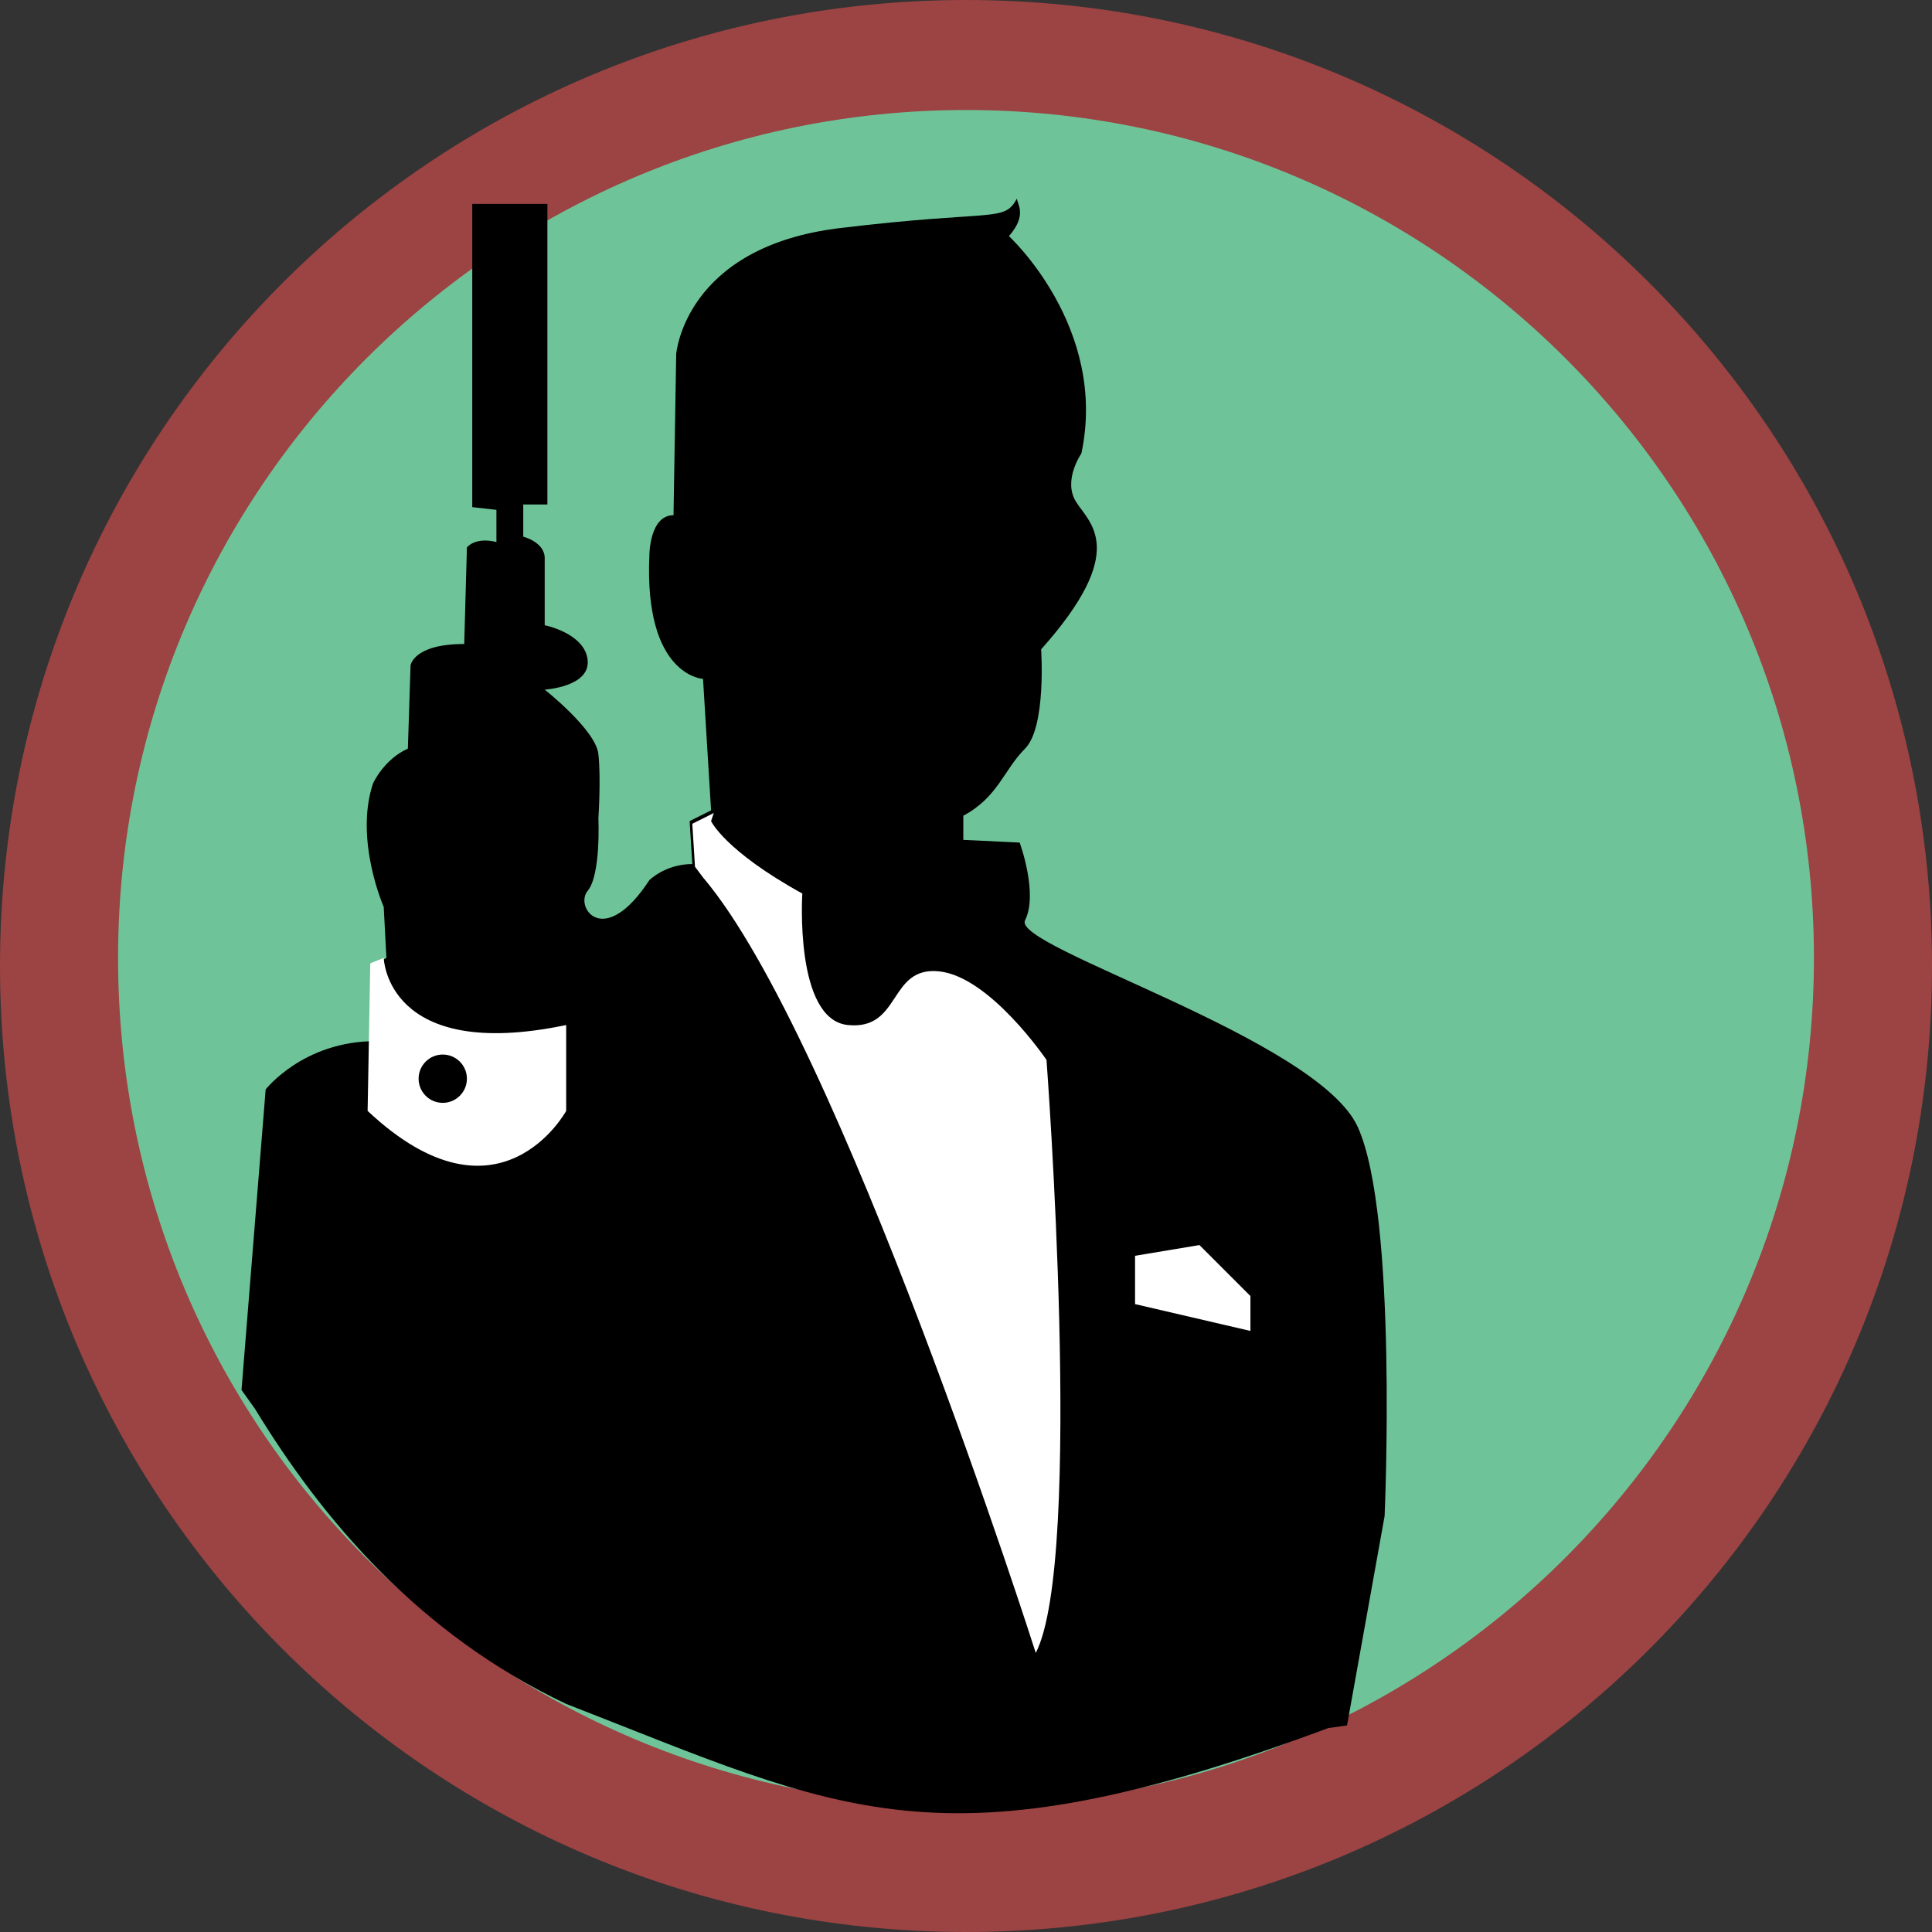
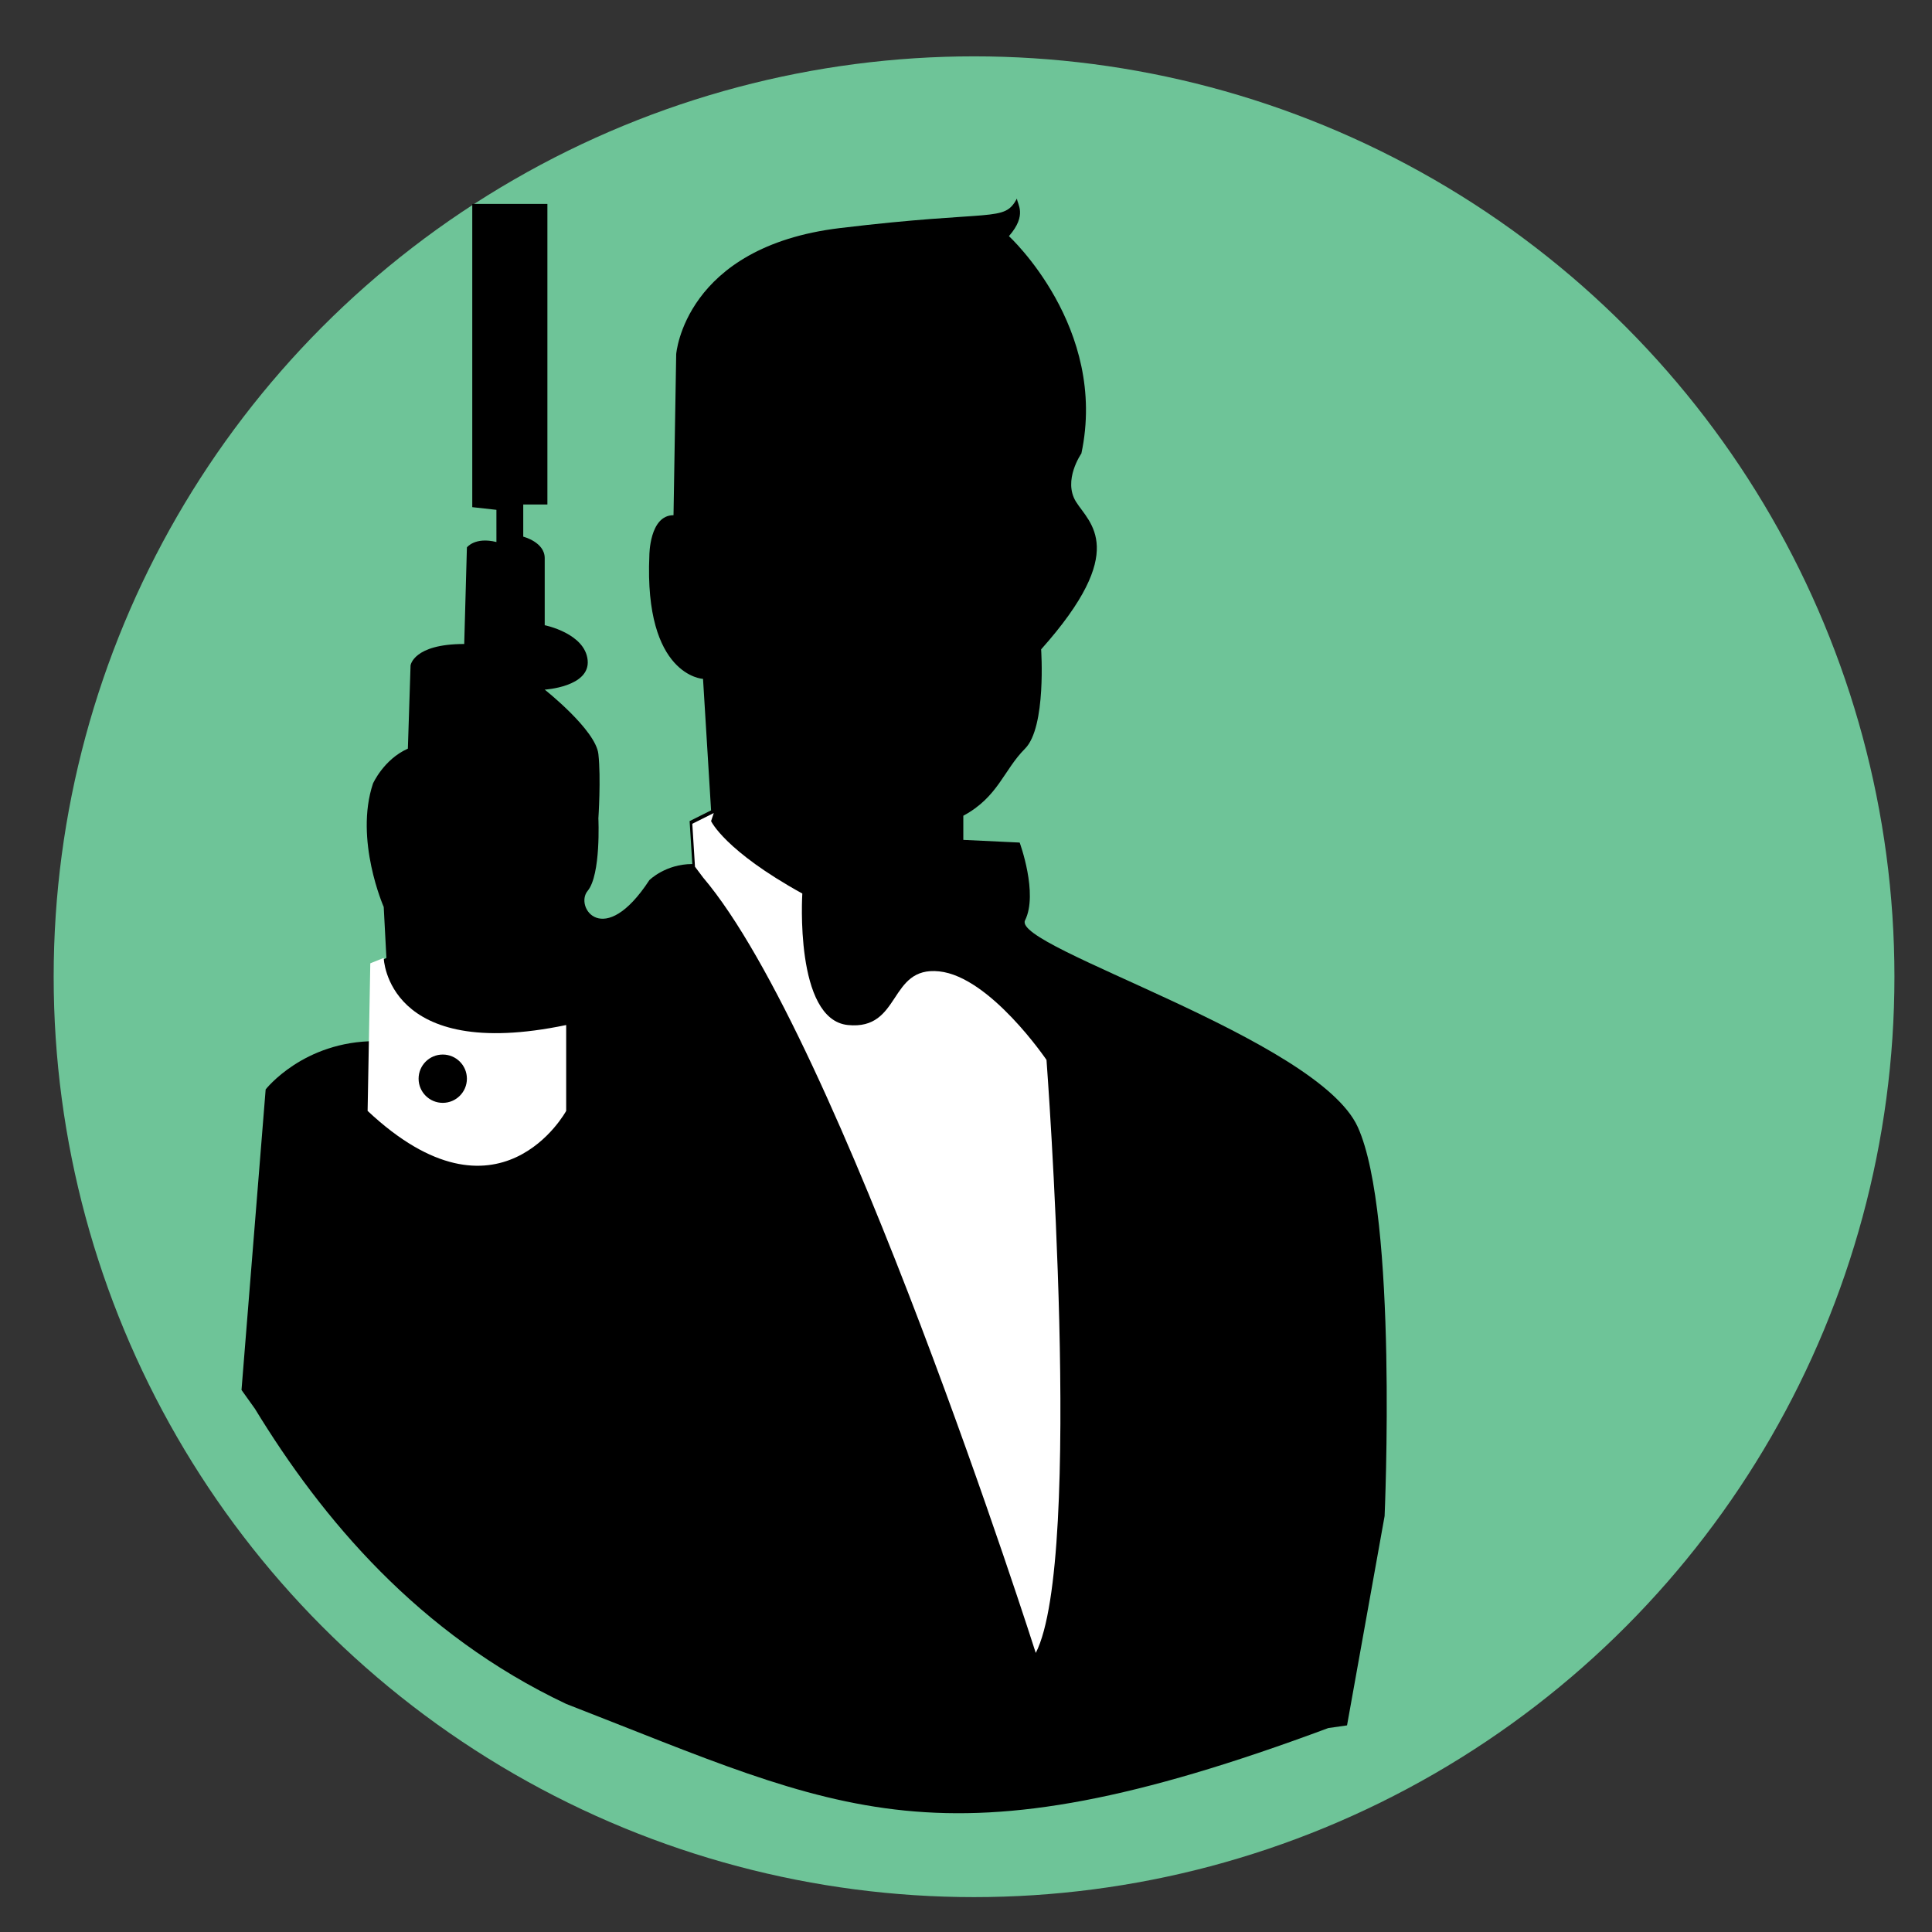
<svg xmlns="http://www.w3.org/2000/svg" version="1.1" id="Layer_1" x="0px" y="0px" viewBox="0 0 72 72" enable-background="new 0 0 72 72" xml:space="preserve">
  <rect x="0" y="0" width="72" height="72" fill="#333333" stroke="none" />
  <circle id="_x2E_svg_3091_" fill="#6EC498" cx="36.3" cy="36.4" r="34.3" />
-   <path id="_x2E_svg_3077_" fill="#9C4343" d="M36,0C16.1,0,0,16.1,0,36c0,19.9,16.1,36,36,36s36-16.1,36-36C72,16.1,55.9,0,36,0z   M36,67.3c-17.5,0-31.6-14.1-31.6-31.6C4.4,18.2,18.6,4.1,36,4.1s31.6,14.1,31.6,31.6C67.6,53.1,53.5,67.3,36,67.3z" />
  <path id="_x2E_svg_3067_" d="M37.6,8.8c0,0,3.7,3.4,2.7,8.1c0,0-0.7,1-0.2,1.8c0.5,0.8,2,1.8-1.3,5.5c0,0,0.2,2.9-0.6,3.7  s-1,1.8-2.3,2.5v0.9l2.1,0.1c0,0,0.7,1.9,0.2,2.9c-0.5,1,10.9,4.4,12.4,7.7c1.5,3.3,1,14.5,1,14.5l-1.4,7.8l-0.7,0.1  c-14.5,5.4-18.1,3.1-28.4-0.9l0,0l0,0c-5.5-2.6-9.1-6.9-11.6-11l-0.5-0.7l0.9-11.2c0,0,1.4-1.8,4.1-1.8v-2.9l0.4-0.2l-0.1-1.9  c0,0-1.1-2.5-0.4-4.6c0,0,0.4-0.9,1.3-1.3l0.1-3.1c0,0,0.1-0.8,2-0.8l0.1-3.6c0,0,0.3-0.4,1.1-0.2V19l-0.9-0.1V7.6h2.8v11.2h-0.9  v1.2c0,0,0.8,0.2,0.8,0.8v2.5c0,0,1.5,0.3,1.6,1.3c0.1,1-1.6,1.1-1.6,1.1s1.9,1.5,2,2.4c0.1,0.9,0,2.4,0,2.4s0.1,2.1-0.4,2.7  c-0.5,0.6,0.6,2.2,2.3-0.4c0,0,0.6-0.6,1.6-0.6l-0.1-1.6l0.8-0.4l-0.3-4.9c0,0-2.2-0.1-2-4.6c0,0,0-1.5,0.9-1.5l0.1-6  c0,0,0.3-4,6.1-4.7c5.8-0.7,6.1-0.2,6.6-1.1C37.9,7.6,38.3,8,37.6,8.8z" />
  <path id="_x2E_svg_3066_" fill="#FFFFFF" d="M26.5,30.6c0,0,0.5,1.1,3.4,2.7c0,0-0.3,4.7,1.7,4.9s1.5-2.2,3.4-2s4,3.3,4,3.3  s1.4,18.6-0.4,22.1c0,0-7.3-22.9-12.4-28.9l-0.3-0.4l-0.1-1.6l0.8-0.4" />
-   <polygon id="_x2E_svg_3065_" fill="#FFFFFF" points="42.3,46.8 44.7,46.4 46.6,48.3 46.6,49.6 42.3,48.6 " />
  <path id="_x2E_svg_3064_" fill="#FFFFFF" d="M14.3,35.7c0,0,0.1,3.9,6.8,2.5v3.2c0,0-2.5,4.6-7.4,0l0.1-5.5L14.3,35.7z" />
  <circle id="_x2E_svg_3022_" cx="16.5" cy="40.2" r="0.9" />
  <g>
</g>
  <g>
</g>
  <g>
</g>
  <g>
</g>
  <g>
</g>
  <g>
</g>
  <g>
</g>
  <g>
</g>
  <g>
</g>
  <g>
</g>
  <g>
</g>
  <g>
</g>
  <g>
</g>
  <g>
</g>
  <g>
</g>
</svg>